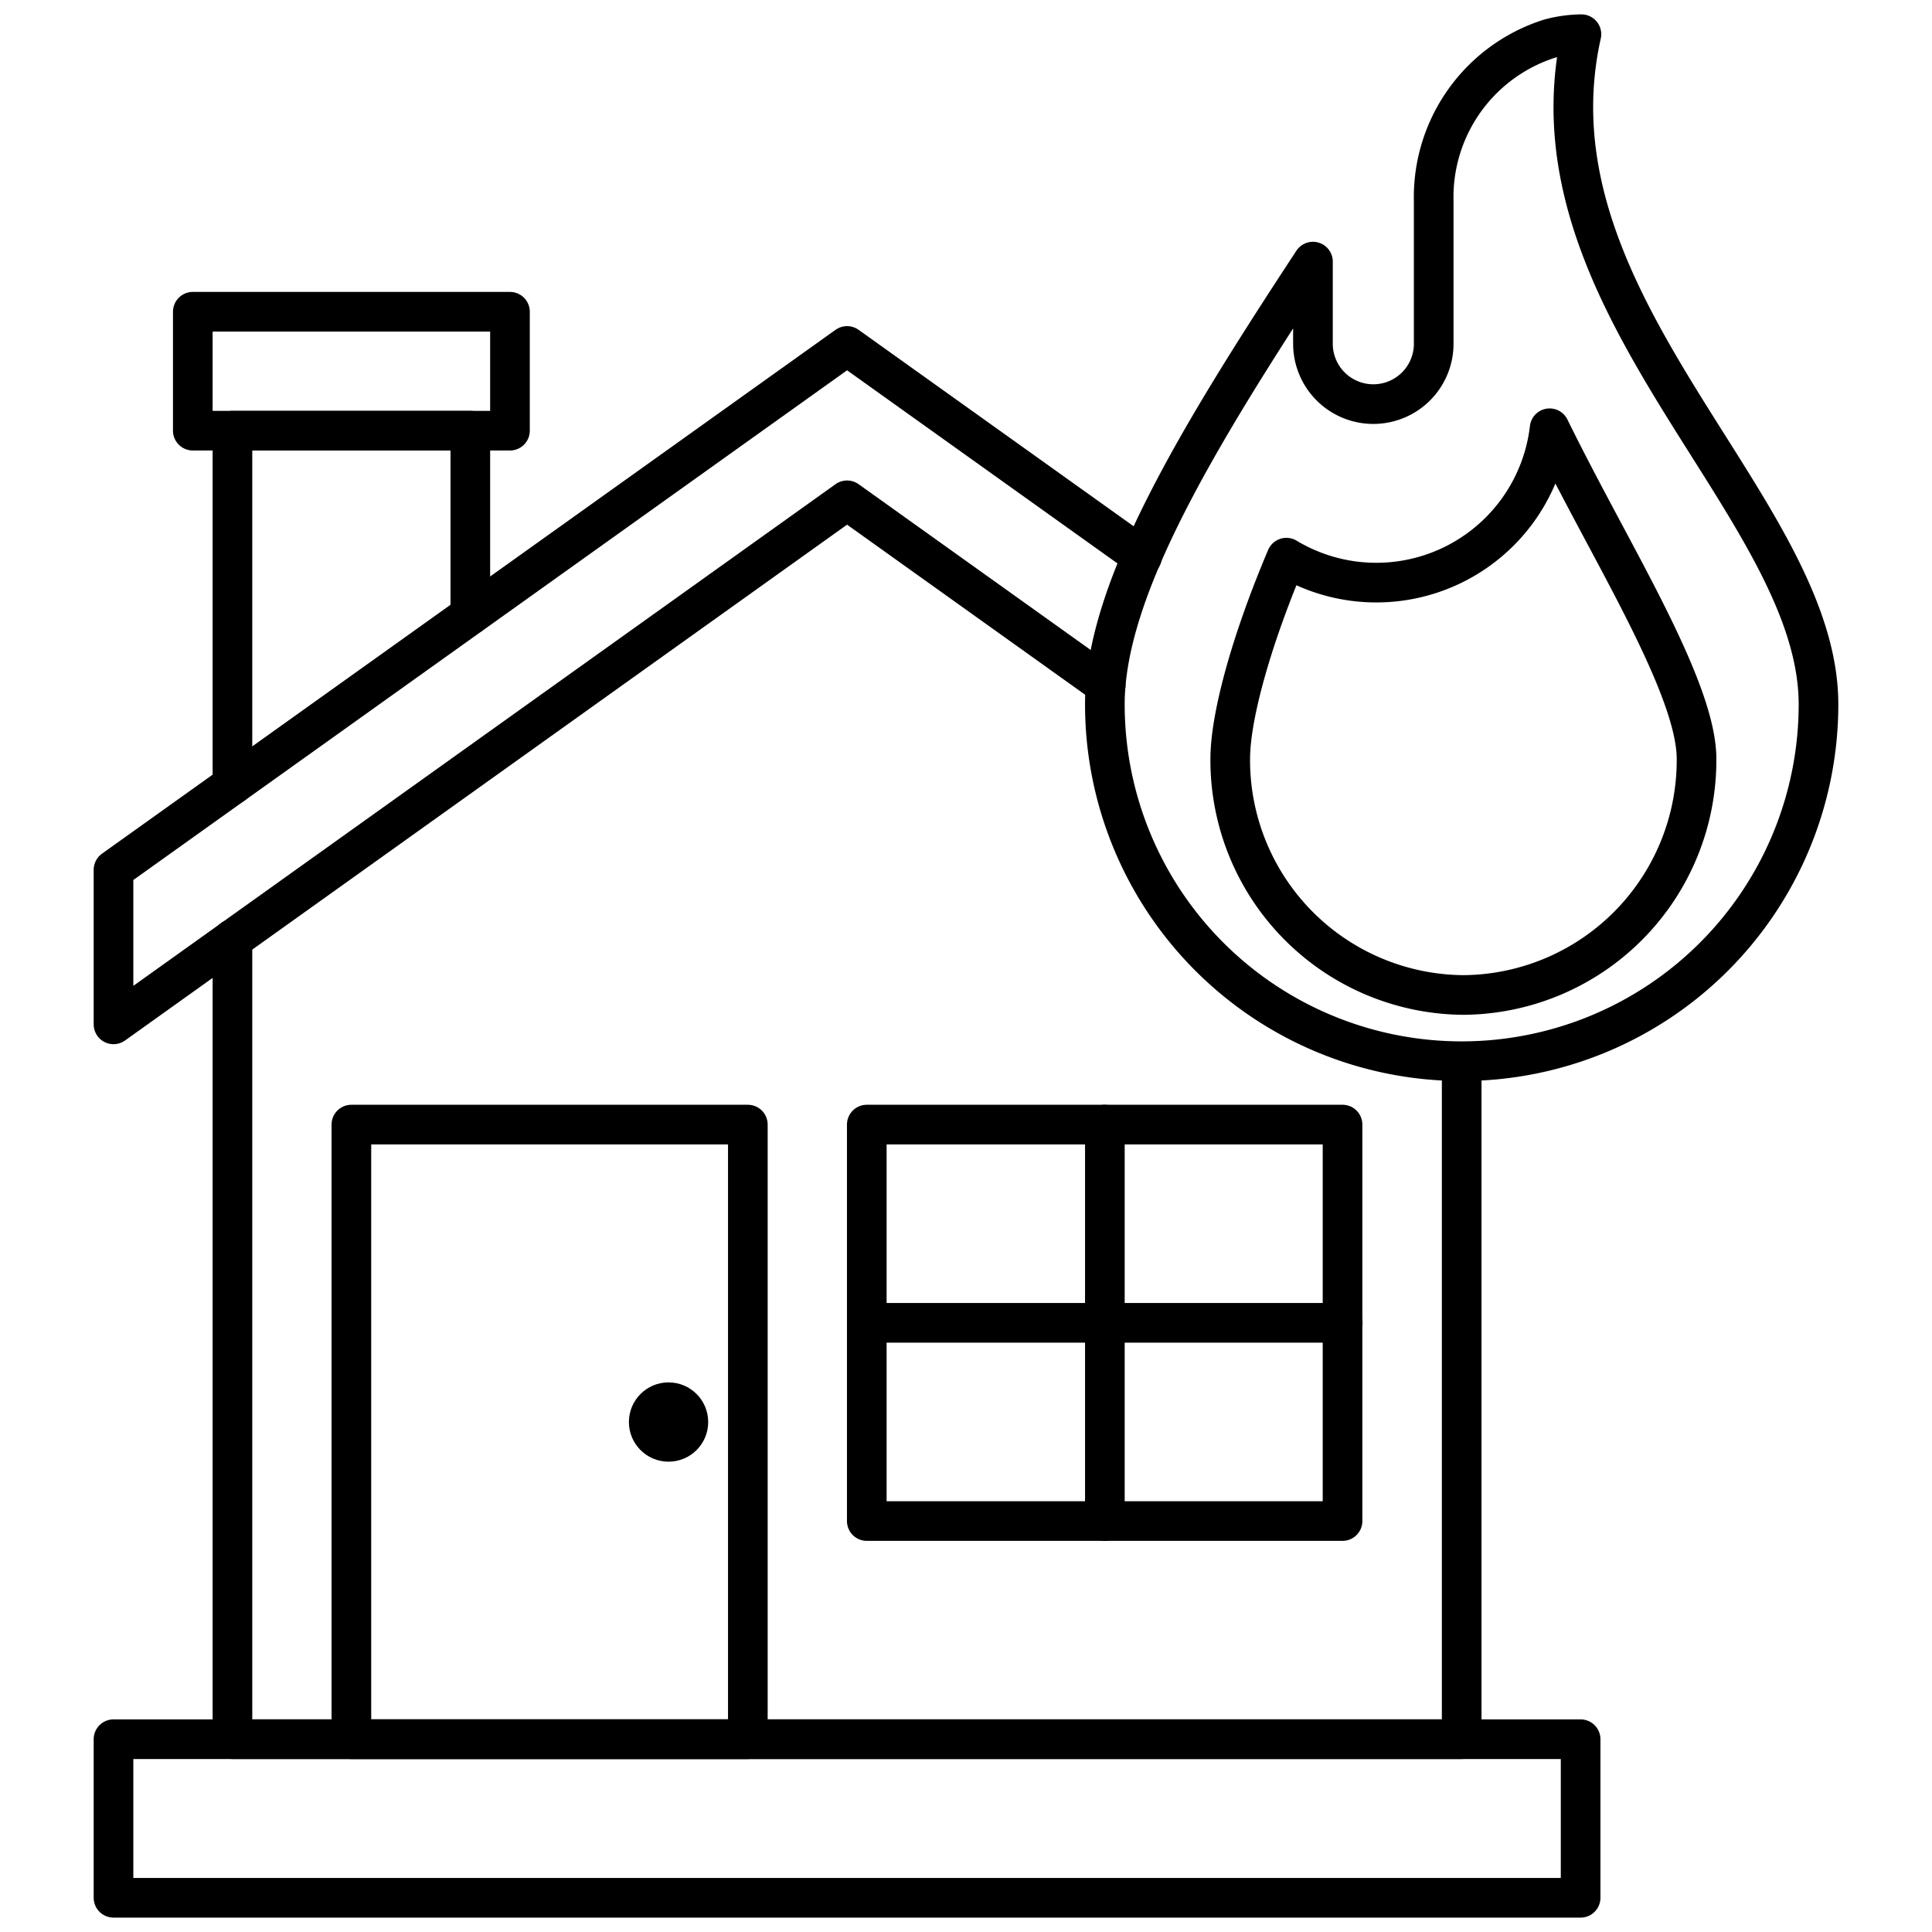
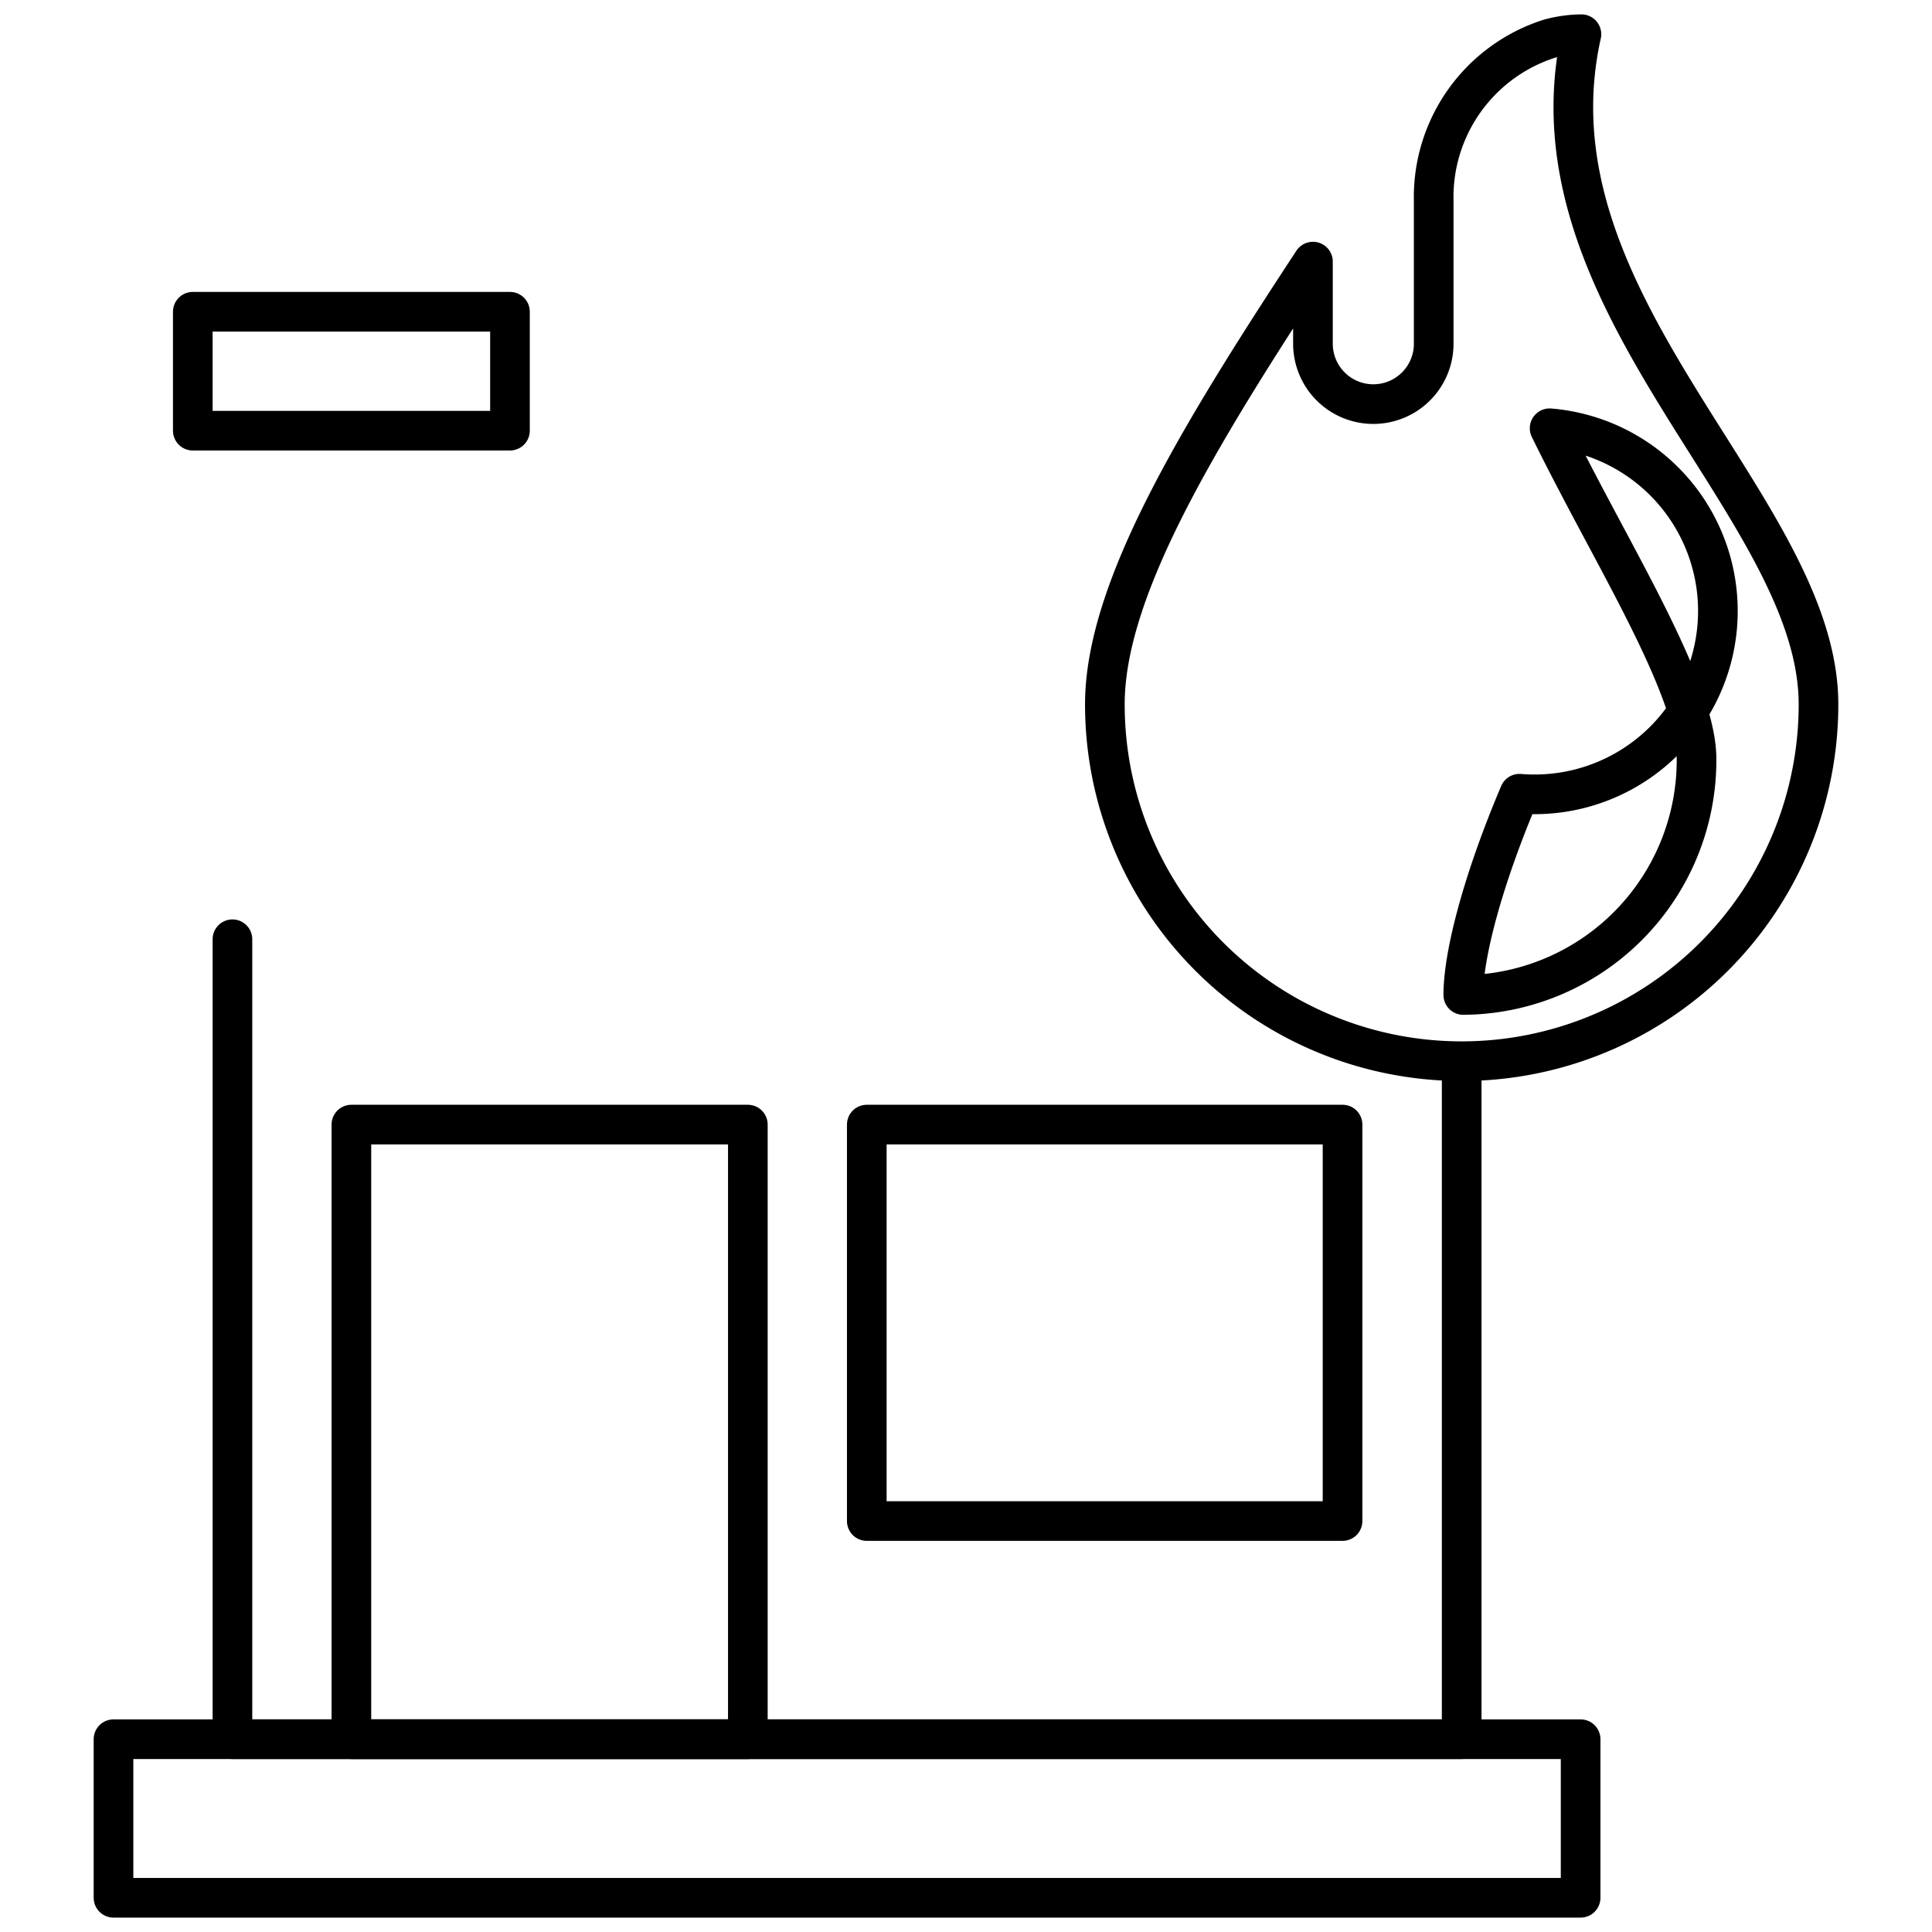
<svg xmlns="http://www.w3.org/2000/svg" id="Layer_1" data-name="Layer 1" viewBox="0 0 96 96">
  <defs>
    <style>.cls-1{fill:none;stroke:#000;stroke-linecap:round;stroke-linejoin:round;stroke-width:1.97px;}</style>
  </defs>
  <title>flame, fire, house, home, insurance, protection, security, shield</title>
-   <polyline class="cls-1" points="11.55 39 11.55 21.4 23.37 21.4 23.37 30.55" />
  <polyline class="cls-1" points="72.63 52.93 72.63 86.42 11.55 86.42 11.55 46.67" />
-   <polyline class="cls-1" points="54.94 34.04 42.09 24.86 5.64 50.9 5.64 43.22 42.09 17.19 56.75 27.66" />
  <rect class="cls-1" x="17.46" y="55.88" width="19.7" height="30.54" />
-   <circle cx="33.22" cy="70.66" r="1.97" />
  <rect class="cls-1" x="43.07" y="55.88" width="23.64" height="19.7" />
  <rect class="cls-1" x="9.58" y="15.49" width="15.76" height="5.91" />
  <rect class="cls-1" x="5.64" y="86.42" width="72.9" height="7.88" />
  <path class="cls-1" d="M90.36,35A17.73,17.73,0,1,1,54.9,35c0-5.69,4.58-13.23,10.34-22v4.08a3,3,0,0,0,3,3h0a3,3,0,0,0,3-3V10A8.26,8.26,0,0,1,77,1.92a6.27,6.27,0,0,1,1.58-.22C75.58,15.12,90.36,25.15,90.36,35Z" />
-   <path class="cls-1" d="M72.71,49.44A11.67,11.67,0,0,1,61.13,37.71c0-2.05,1-5.78,2.79-10A8.67,8.67,0,0,0,77,21.28c.89,1.81,1.82,3.55,2.7,5.2,2.26,4.23,4.6,8.61,4.6,11.23A11.67,11.67,0,0,1,72.71,49.44Z" />
-   <line class="cls-1" x1="54.9" y1="55.88" x2="54.9" y2="75.58" />
-   <line class="cls-1" x1="66.72" y1="65.73" x2="43.07" y2="65.73" />
+   <path class="cls-1" d="M72.71,49.44c0-2.05,1-5.78,2.79-10A8.67,8.67,0,0,0,77,21.28c.89,1.81,1.82,3.55,2.7,5.2,2.26,4.23,4.6,8.61,4.6,11.23A11.67,11.67,0,0,1,72.71,49.44Z" />
</svg>